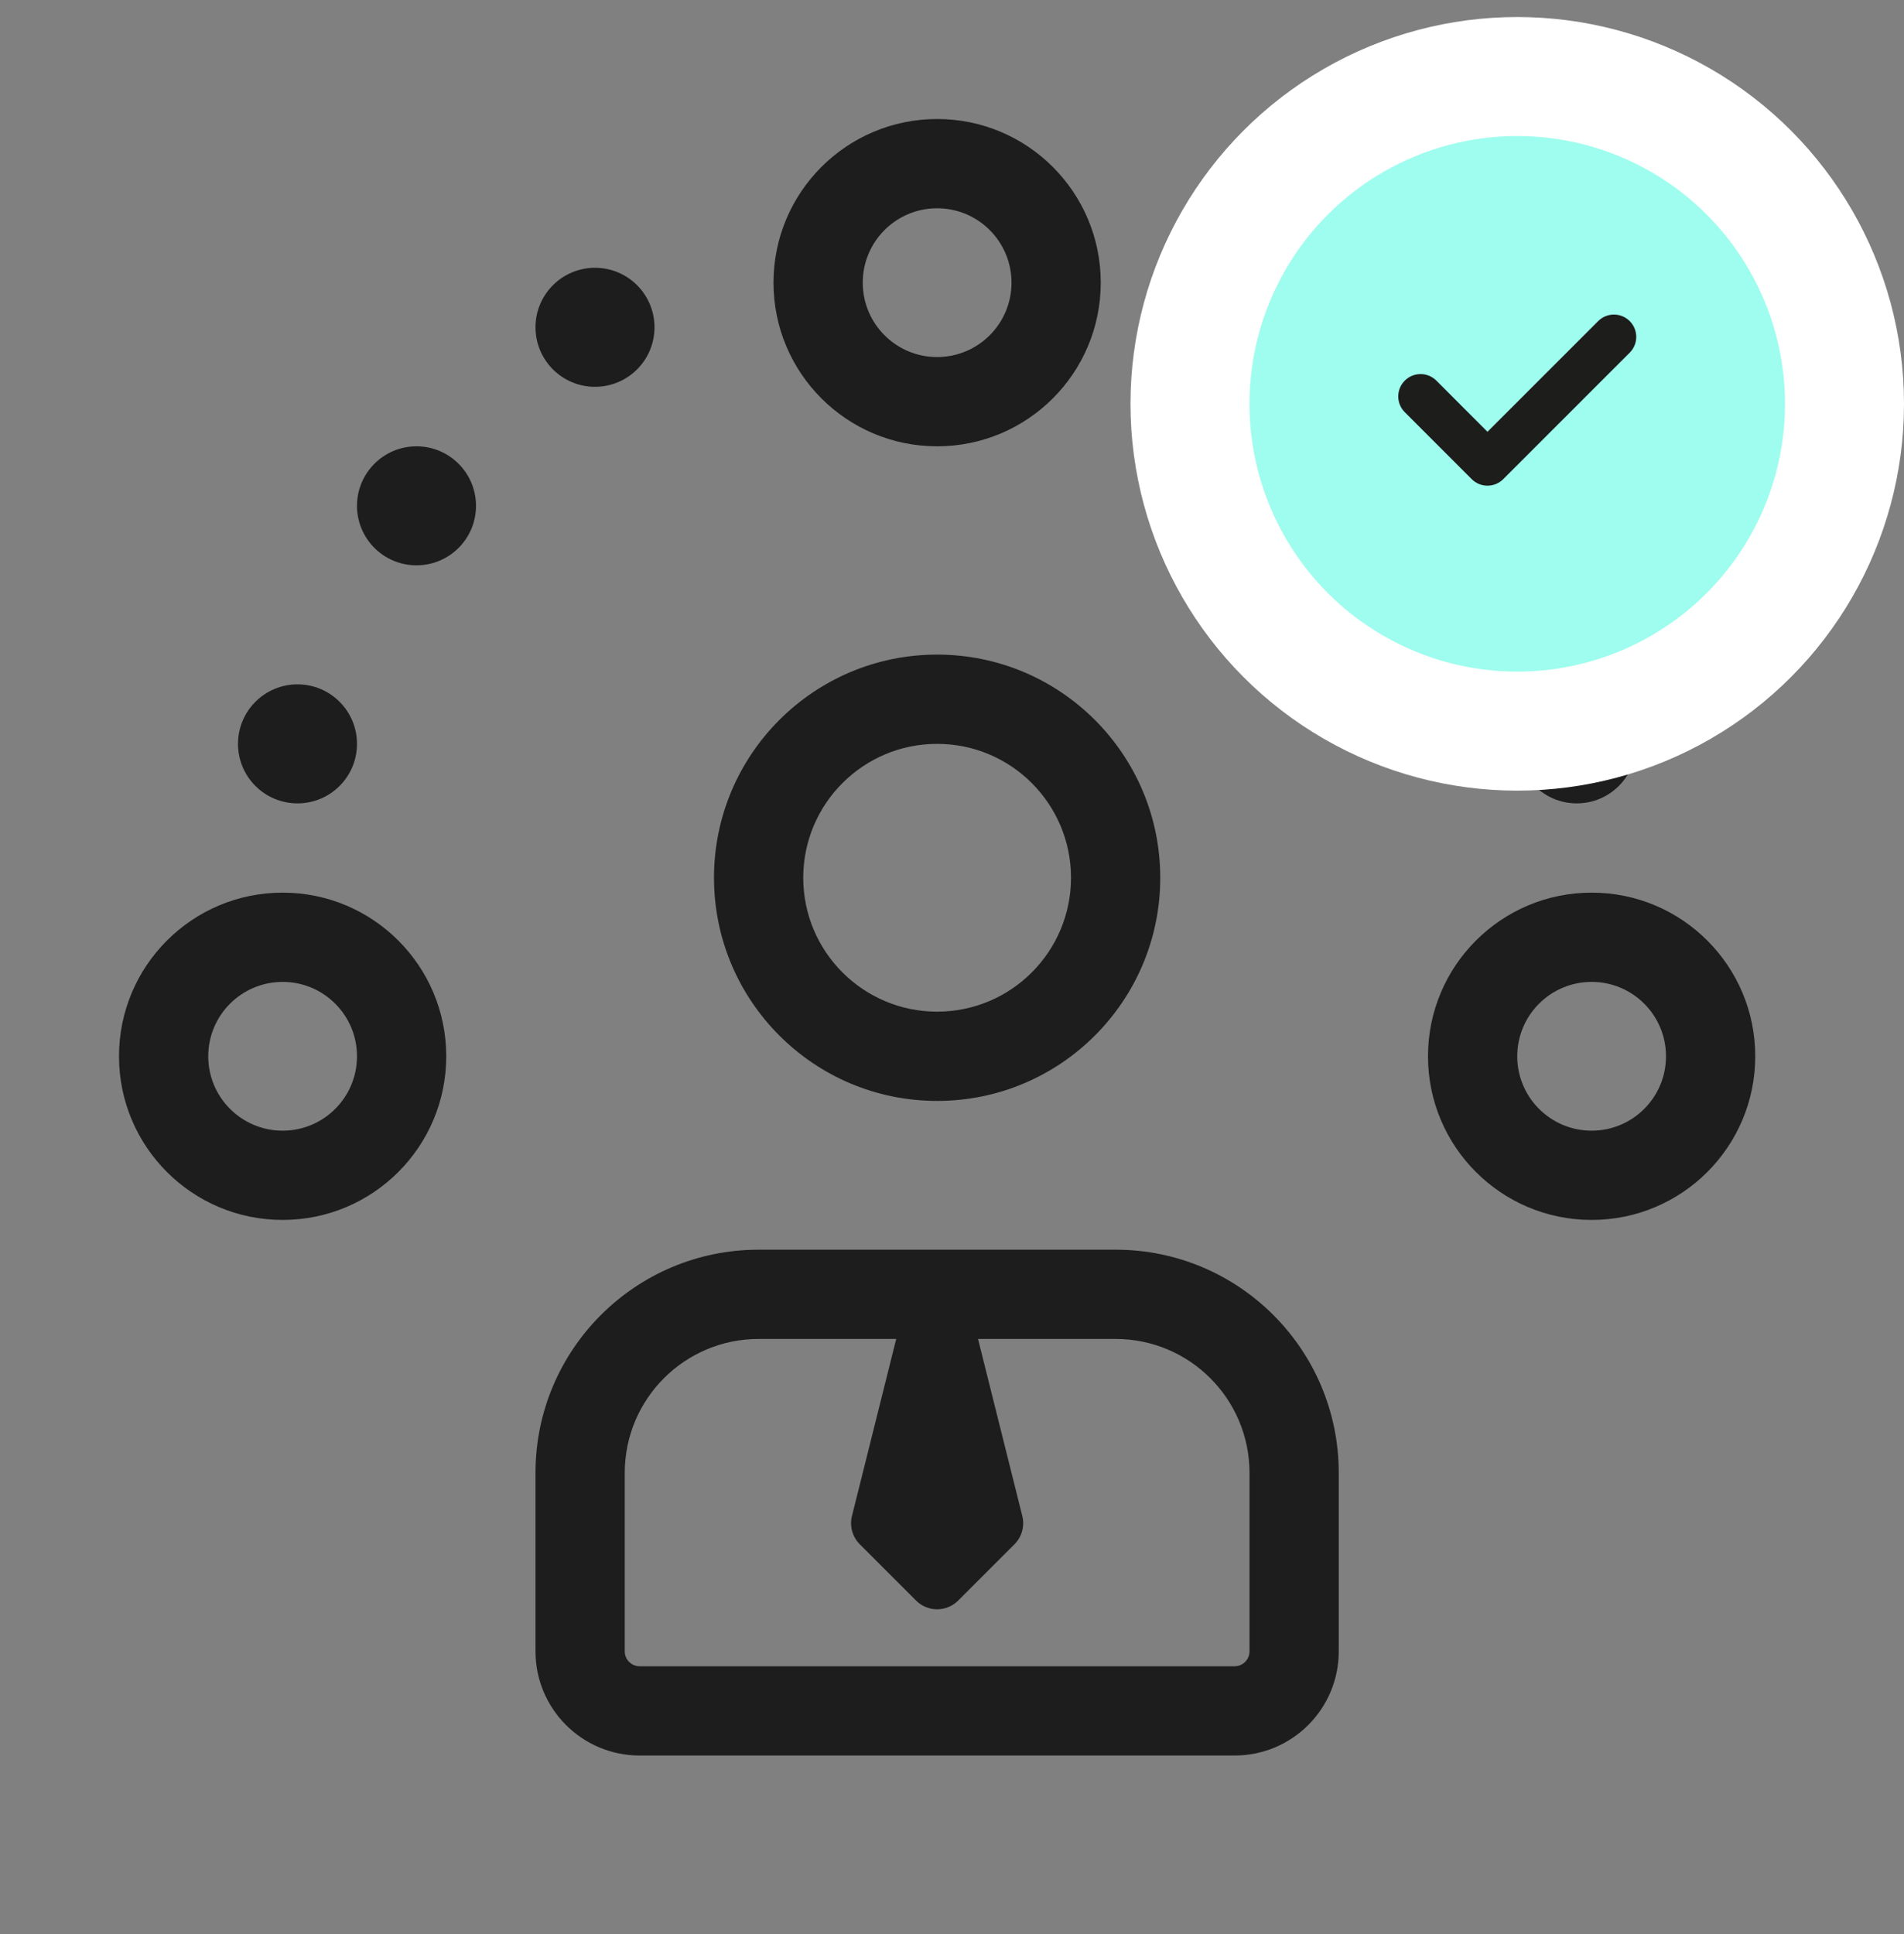
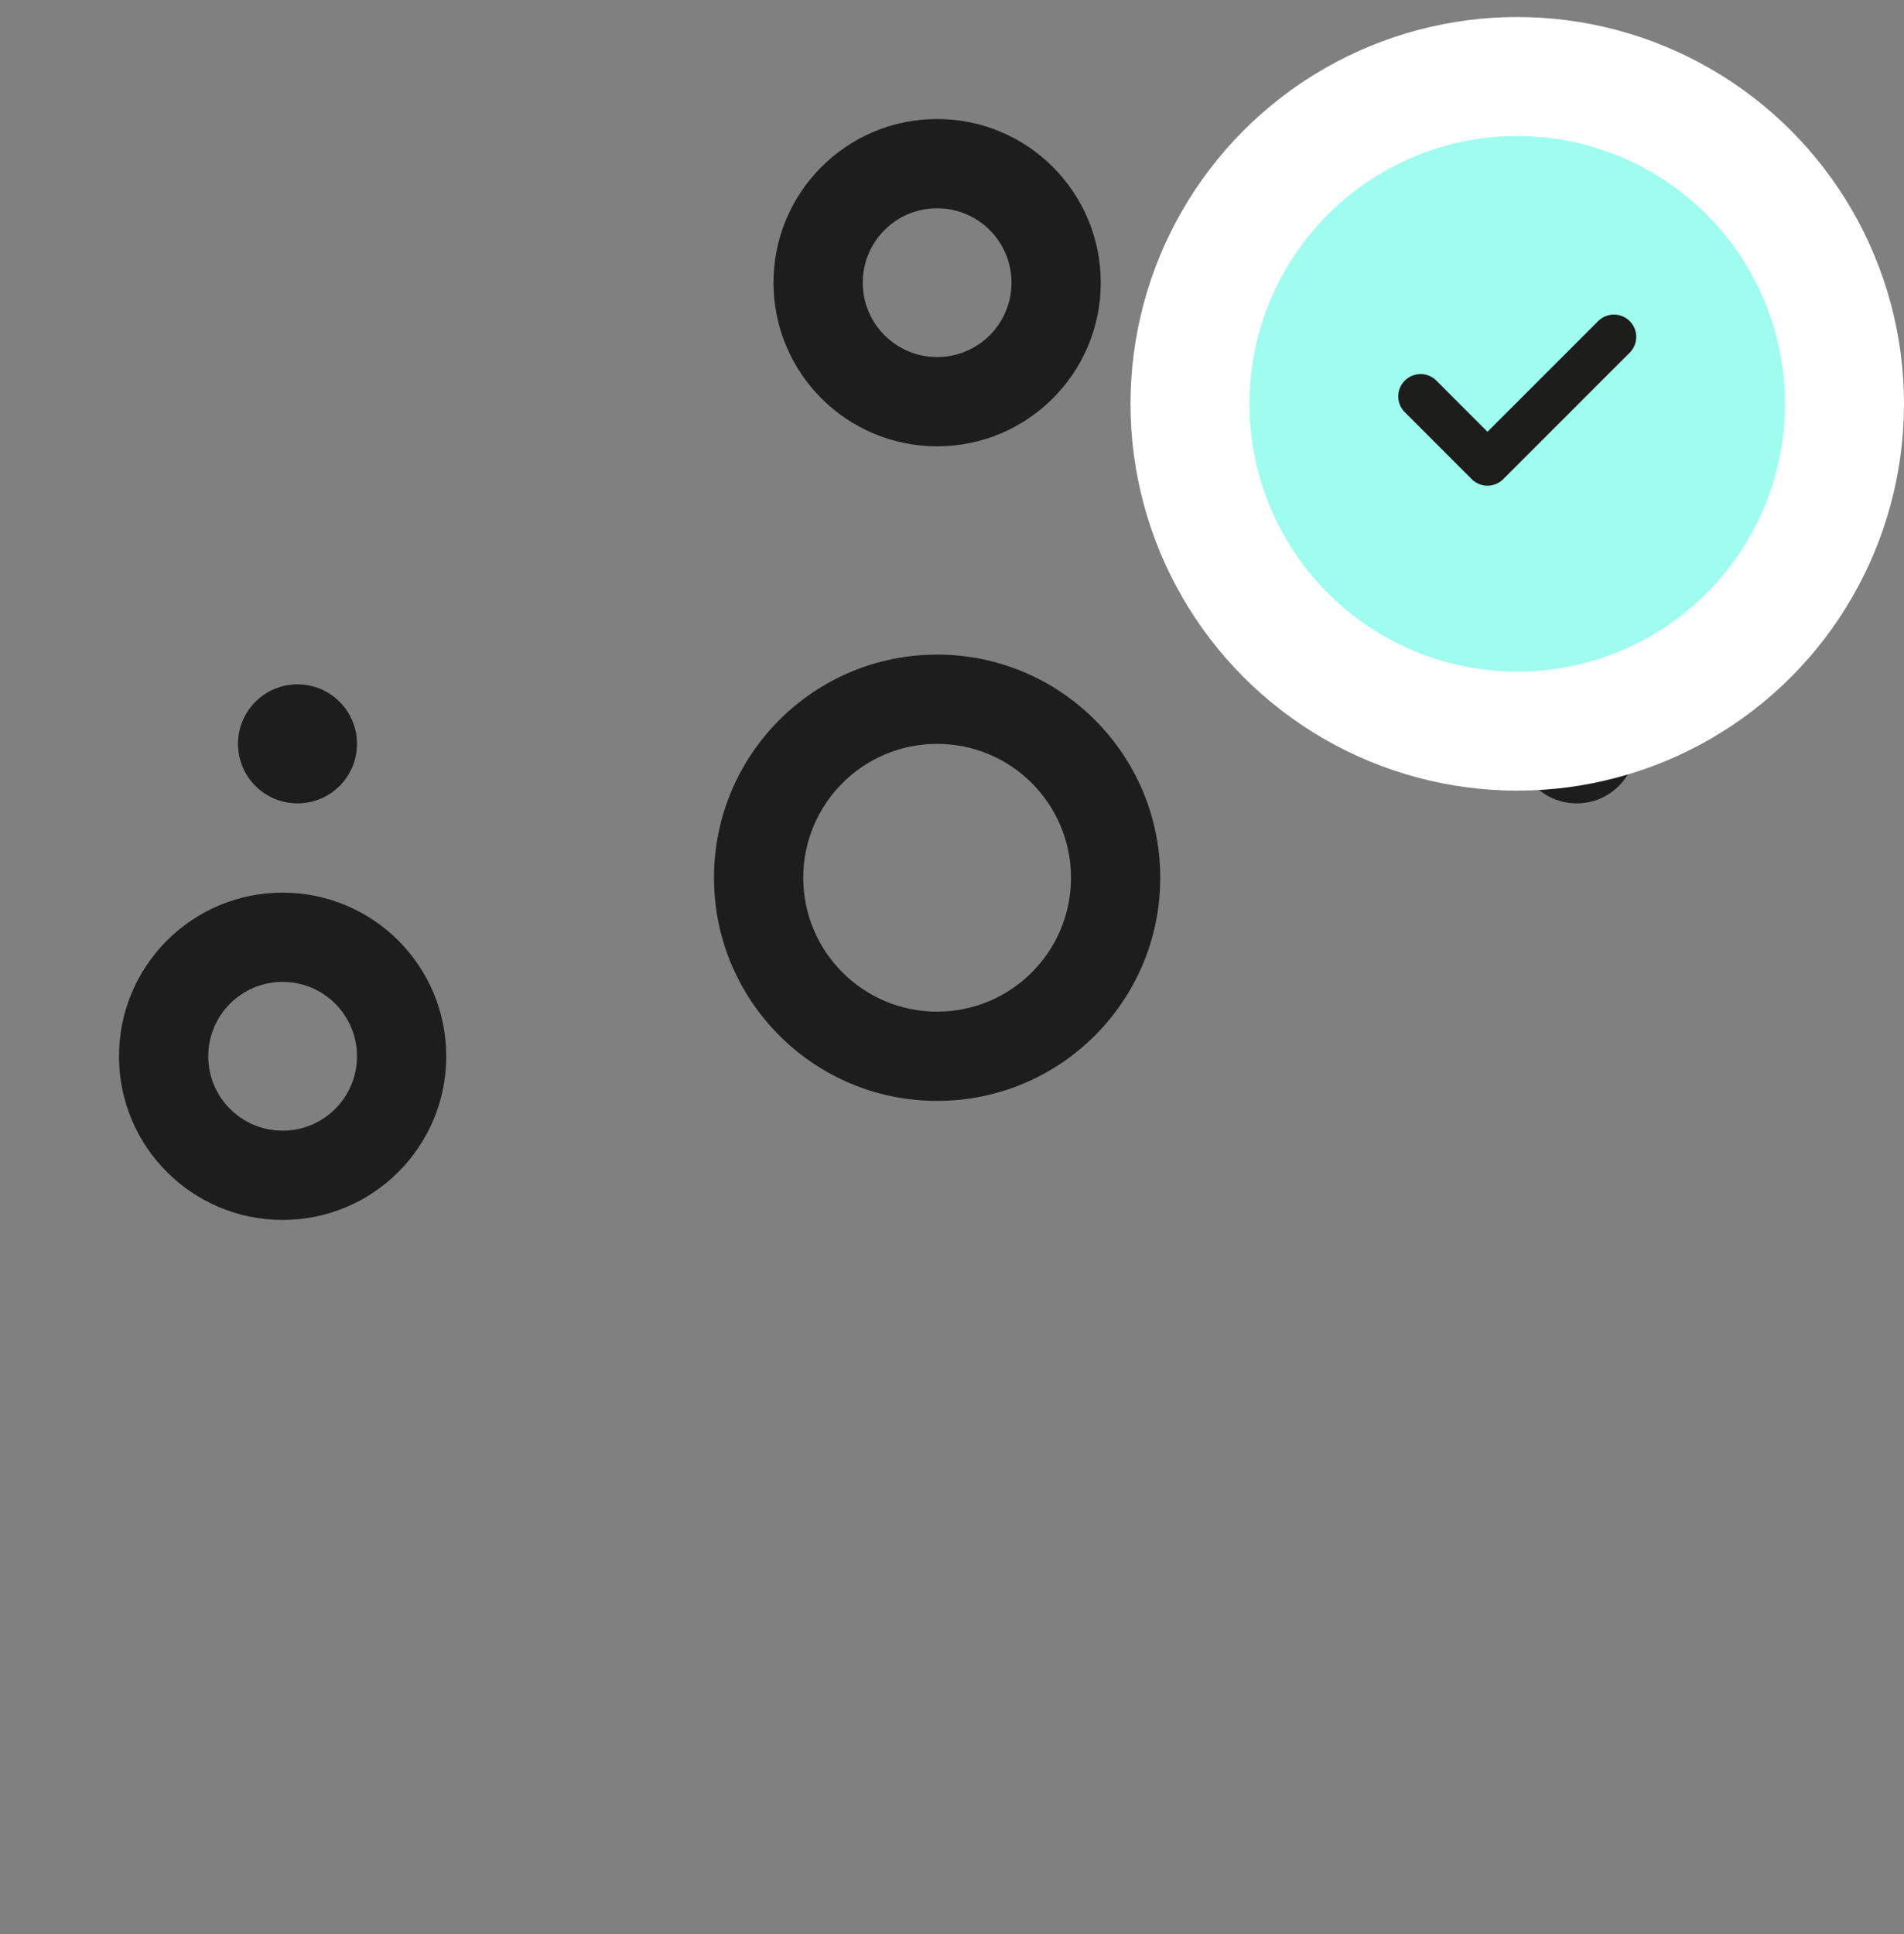
<svg xmlns="http://www.w3.org/2000/svg" width="64" height="65" viewBox="0 0 64 65" fill="none">
  <rect x="0" y="0" width="64" height="65" fill="#808080" stroke="none" />
  <path fill-rule="evenodd" clip-rule="evenodd" d="M31.5 4C28.462 4 26 6.462 26 9.5C26 12.538 28.462 15 31.5 15C34.538 15 37 12.538 37 9.5C37 6.462 34.538 4 31.5 4ZM29 9.5C29 8.119 30.119 7 31.5 7C32.881 7 34 8.119 34 9.5C34 10.881 32.881 12 31.5 12C30.119 12 29 10.881 29 9.5Z" fill="#1D1D1D" />
  <path fill-rule="evenodd" clip-rule="evenodd" d="M31.5 22C27.358 22 24 25.358 24 29.5C24 33.642 27.358 37 31.5 37C35.642 37 39 33.642 39 29.5C39 25.358 35.642 22 31.5 22ZM27 29.5C27 27.015 29.015 25 31.5 25C33.985 25 36 27.015 36 29.5C36 31.985 33.985 34 31.5 34C29.015 34 27 31.985 27 29.5Z" fill="#1D1D1D" />
  <path fill-rule="evenodd" clip-rule="evenodd" d="M4 35.5C4 32.462 6.462 30 9.5 30C12.538 30 15 32.462 15 35.5C15 38.538 12.538 41 9.5 41C6.462 41 4 38.538 4 35.5ZM9.5 33C8.119 33 7 34.119 7 35.5C7 36.881 8.119 38 9.5 38C10.881 38 12 36.881 12 35.5C12 34.119 10.881 33 9.5 33Z" fill="#1D1D1D" />
-   <path fill-rule="evenodd" clip-rule="evenodd" d="M53.5 30C50.462 30 48 32.462 48 35.5C48 38.538 50.462 41 53.5 41C56.538 41 59 38.538 59 35.5C59 32.462 56.538 30 53.5 30ZM51 35.5C51 34.119 52.119 33 53.5 33C54.881 33 56 34.119 56 35.5C56 36.881 54.881 38 53.5 38C52.119 38 51 36.881 51 35.5Z" fill="#1D1D1D" />
-   <path fill-rule="evenodd" clip-rule="evenodd" d="M18 49.5C18 45.358 21.358 42 25.5 42H37.5C41.642 42 45 45.358 45 49.5V55.5C45 57.433 43.433 59 41.5 59H21.5C19.567 59 18 57.433 18 55.5V49.5ZM25.5 45C23.015 45 21 47.015 21 49.5V55.5C21 55.776 21.224 56 21.5 56H41.5C41.776 56 42 55.776 42 55.5V49.5C42 47.015 39.985 45 37.5 45H32.875L34.363 50.951C34.448 51.291 34.348 51.652 34.1 51.9L32.207 53.793C31.817 54.183 31.183 54.183 30.793 53.793L28.9 51.9C28.652 51.652 28.552 51.291 28.637 50.951L30.125 45H25.5Z" fill="#1D1D1D" />
  <path d="M12 25C12 26.105 11.105 27 10 27C8.895 27 8 26.105 8 25C8 23.895 8.895 23 10 23C11.105 23 12 23.895 12 25Z" fill="#1D1D1D" />
  <path d="M53 27C54.105 27 55 26.105 55 25C55 23.895 54.105 23 53 23C51.895 23 51 23.895 51 25C51 26.105 51.895 27 53 27Z" fill="#1D1D1D" />
  <path d="M47 17C47 18.105 47.895 19 49 19C50.105 19 51 18.105 51 17C51 15.895 50.105 15 49 15C47.895 15 47 15.895 47 17Z" fill="#1D1D1D" />
-   <path d="M43 13C44.105 13 45 12.105 45 11C45 9.895 44.105 9 43 9C41.895 9 41 9.895 41 11C41 12.105 41.895 13 43 13Z" fill="#1D1D1D" />
-   <path d="M12 17C12 18.105 12.895 19 14 19C15.105 19 16 18.105 16 17C16 15.895 15.105 15 14 15C12.895 15 12 15.895 12 17Z" fill="#1D1D1D" />
-   <path d="M20 13C21.105 13 22 12.105 22 11C22 9.895 21.105 9 20 9C18.895 9 18 9.895 18 11C18 12.105 18.895 13 20 13Z" fill="#1D1D1D" />
  <circle cx="51" cy="13.572" r="11" fill="#9EFDEE" stroke="white" stroke-width="4" />
  <path fill-rule="evenodd" clip-rule="evenodd" d="M54.78 10.792C55.073 11.085 55.073 11.56 54.78 11.853L50.529 16.103C50.389 16.244 50.198 16.323 49.999 16.323C49.8 16.323 49.609 16.244 49.469 16.103L47.219 13.852C46.927 13.559 46.927 13.085 47.22 12.792C47.513 12.499 47.988 12.499 48.281 12.792L49.999 14.512L53.72 10.792C54.013 10.499 54.487 10.499 54.78 10.792Z" fill="#1D1D1B" />
</svg>